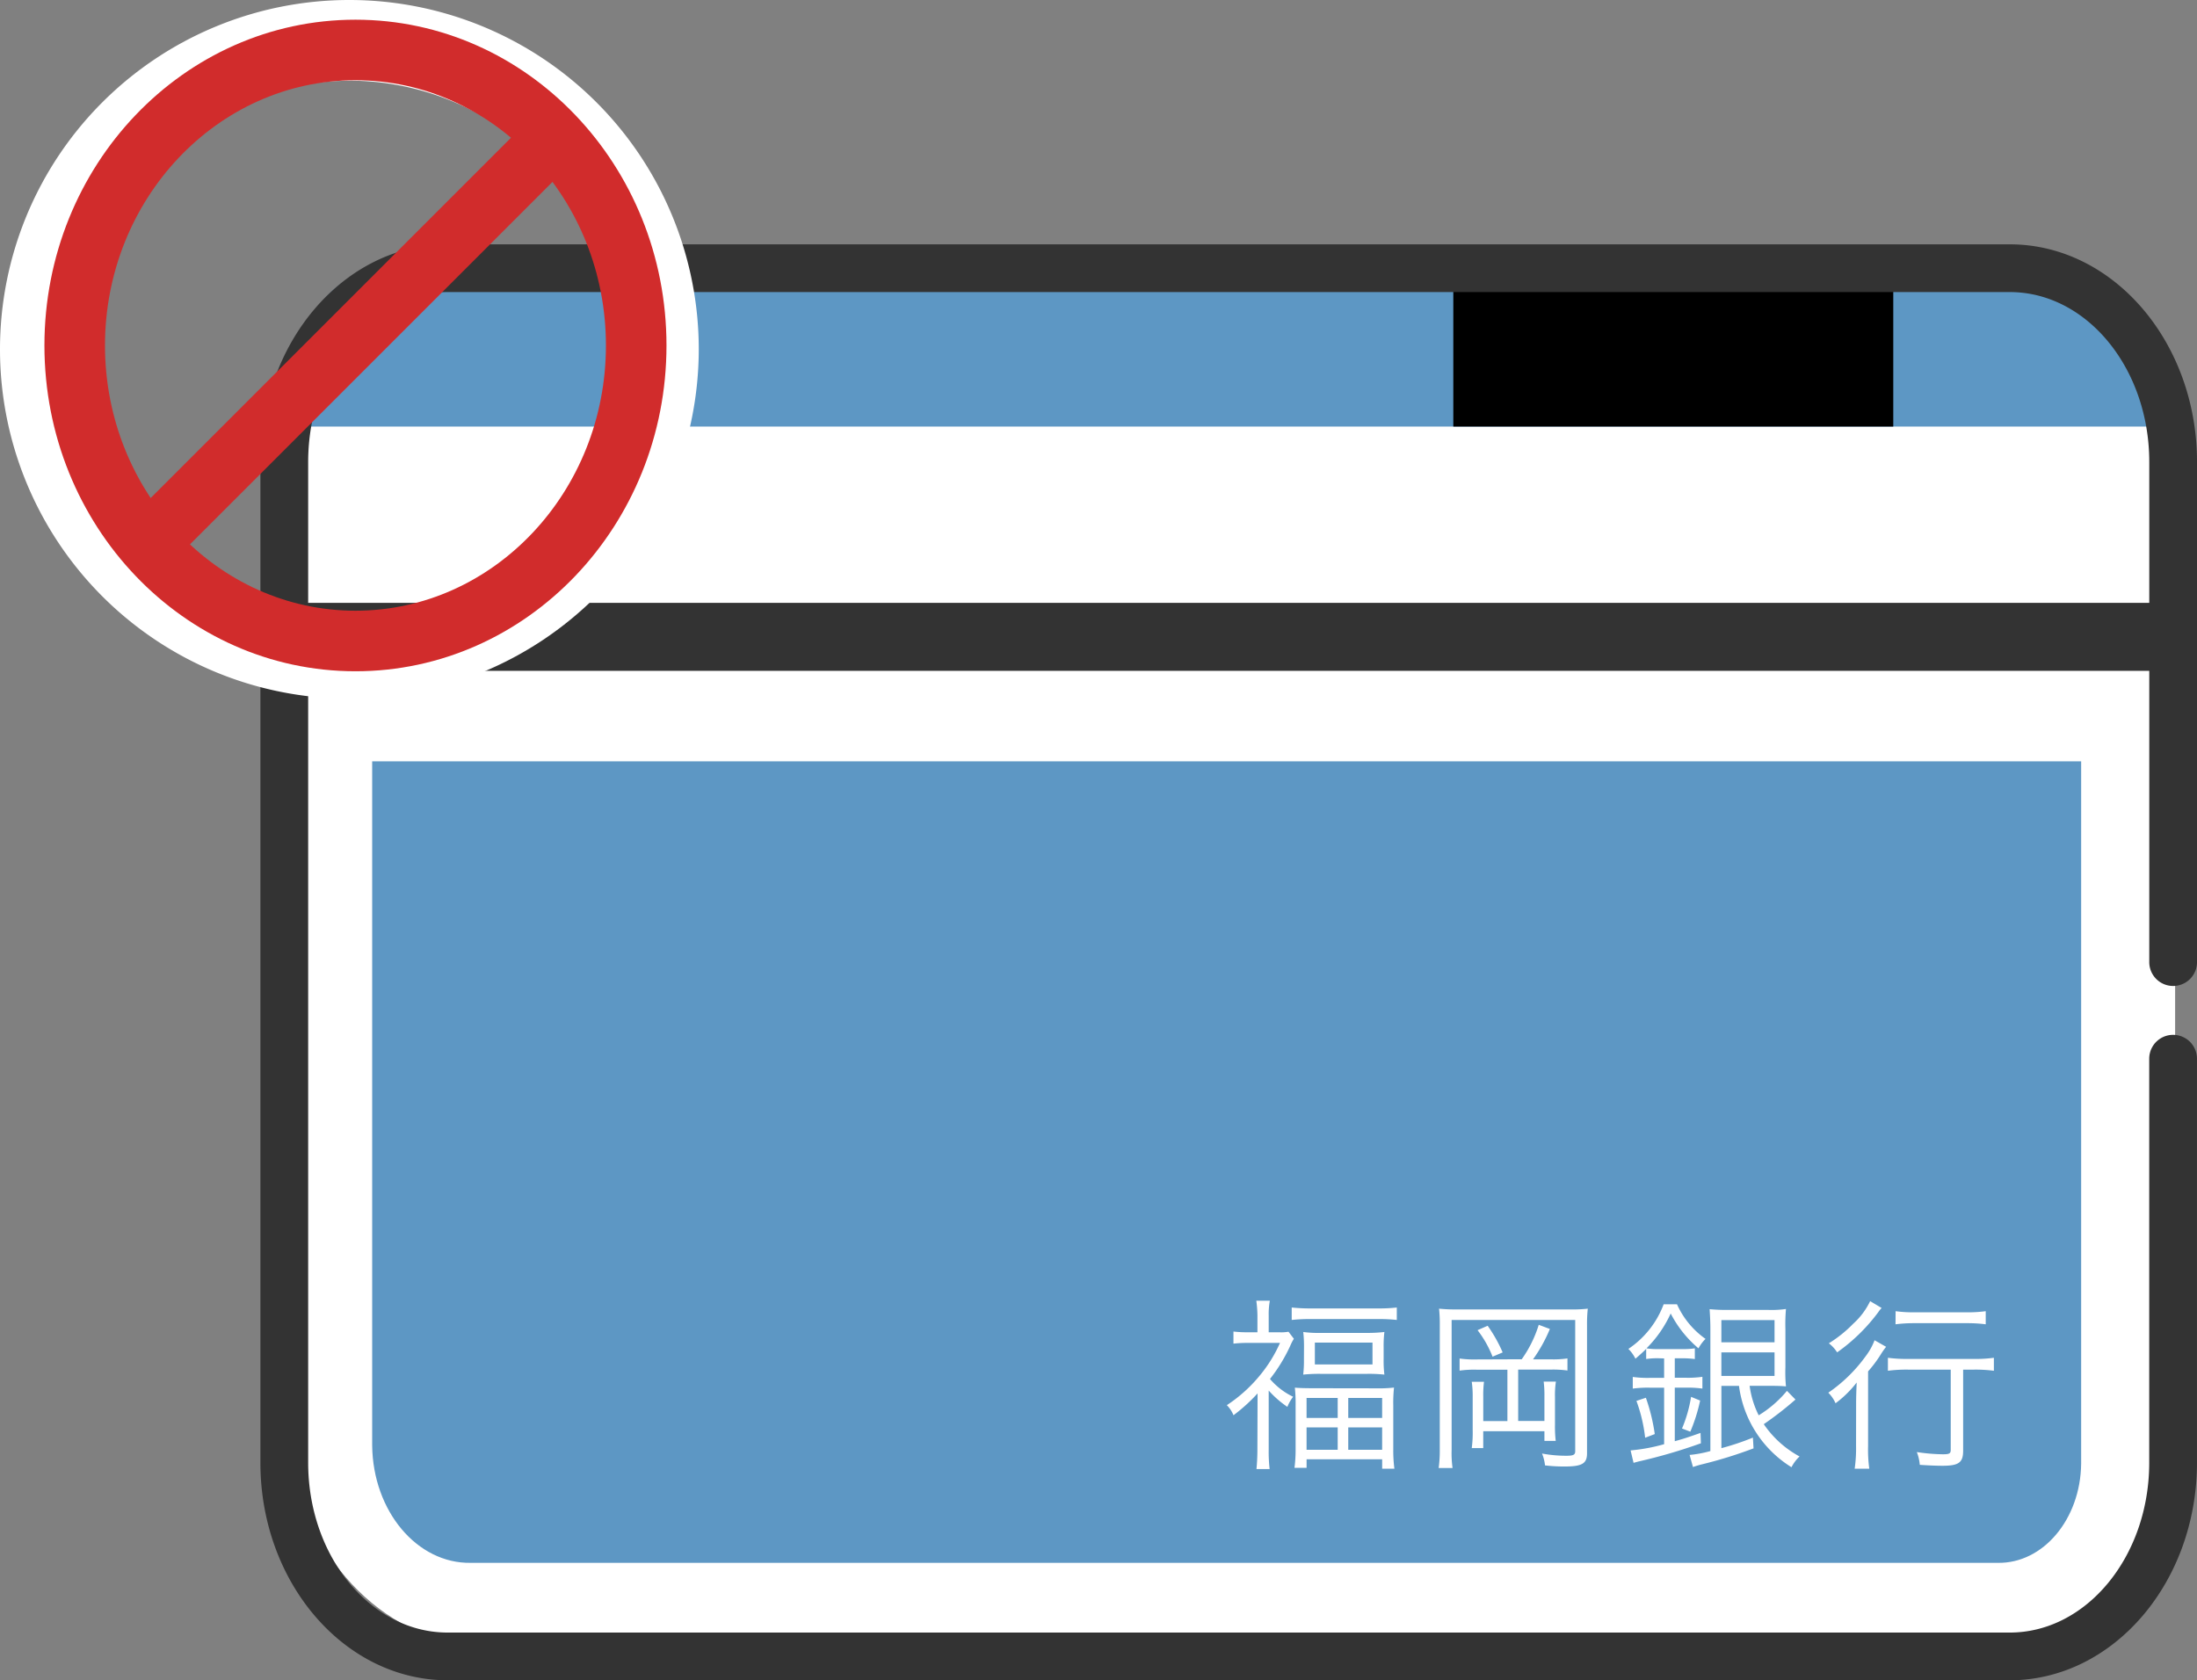
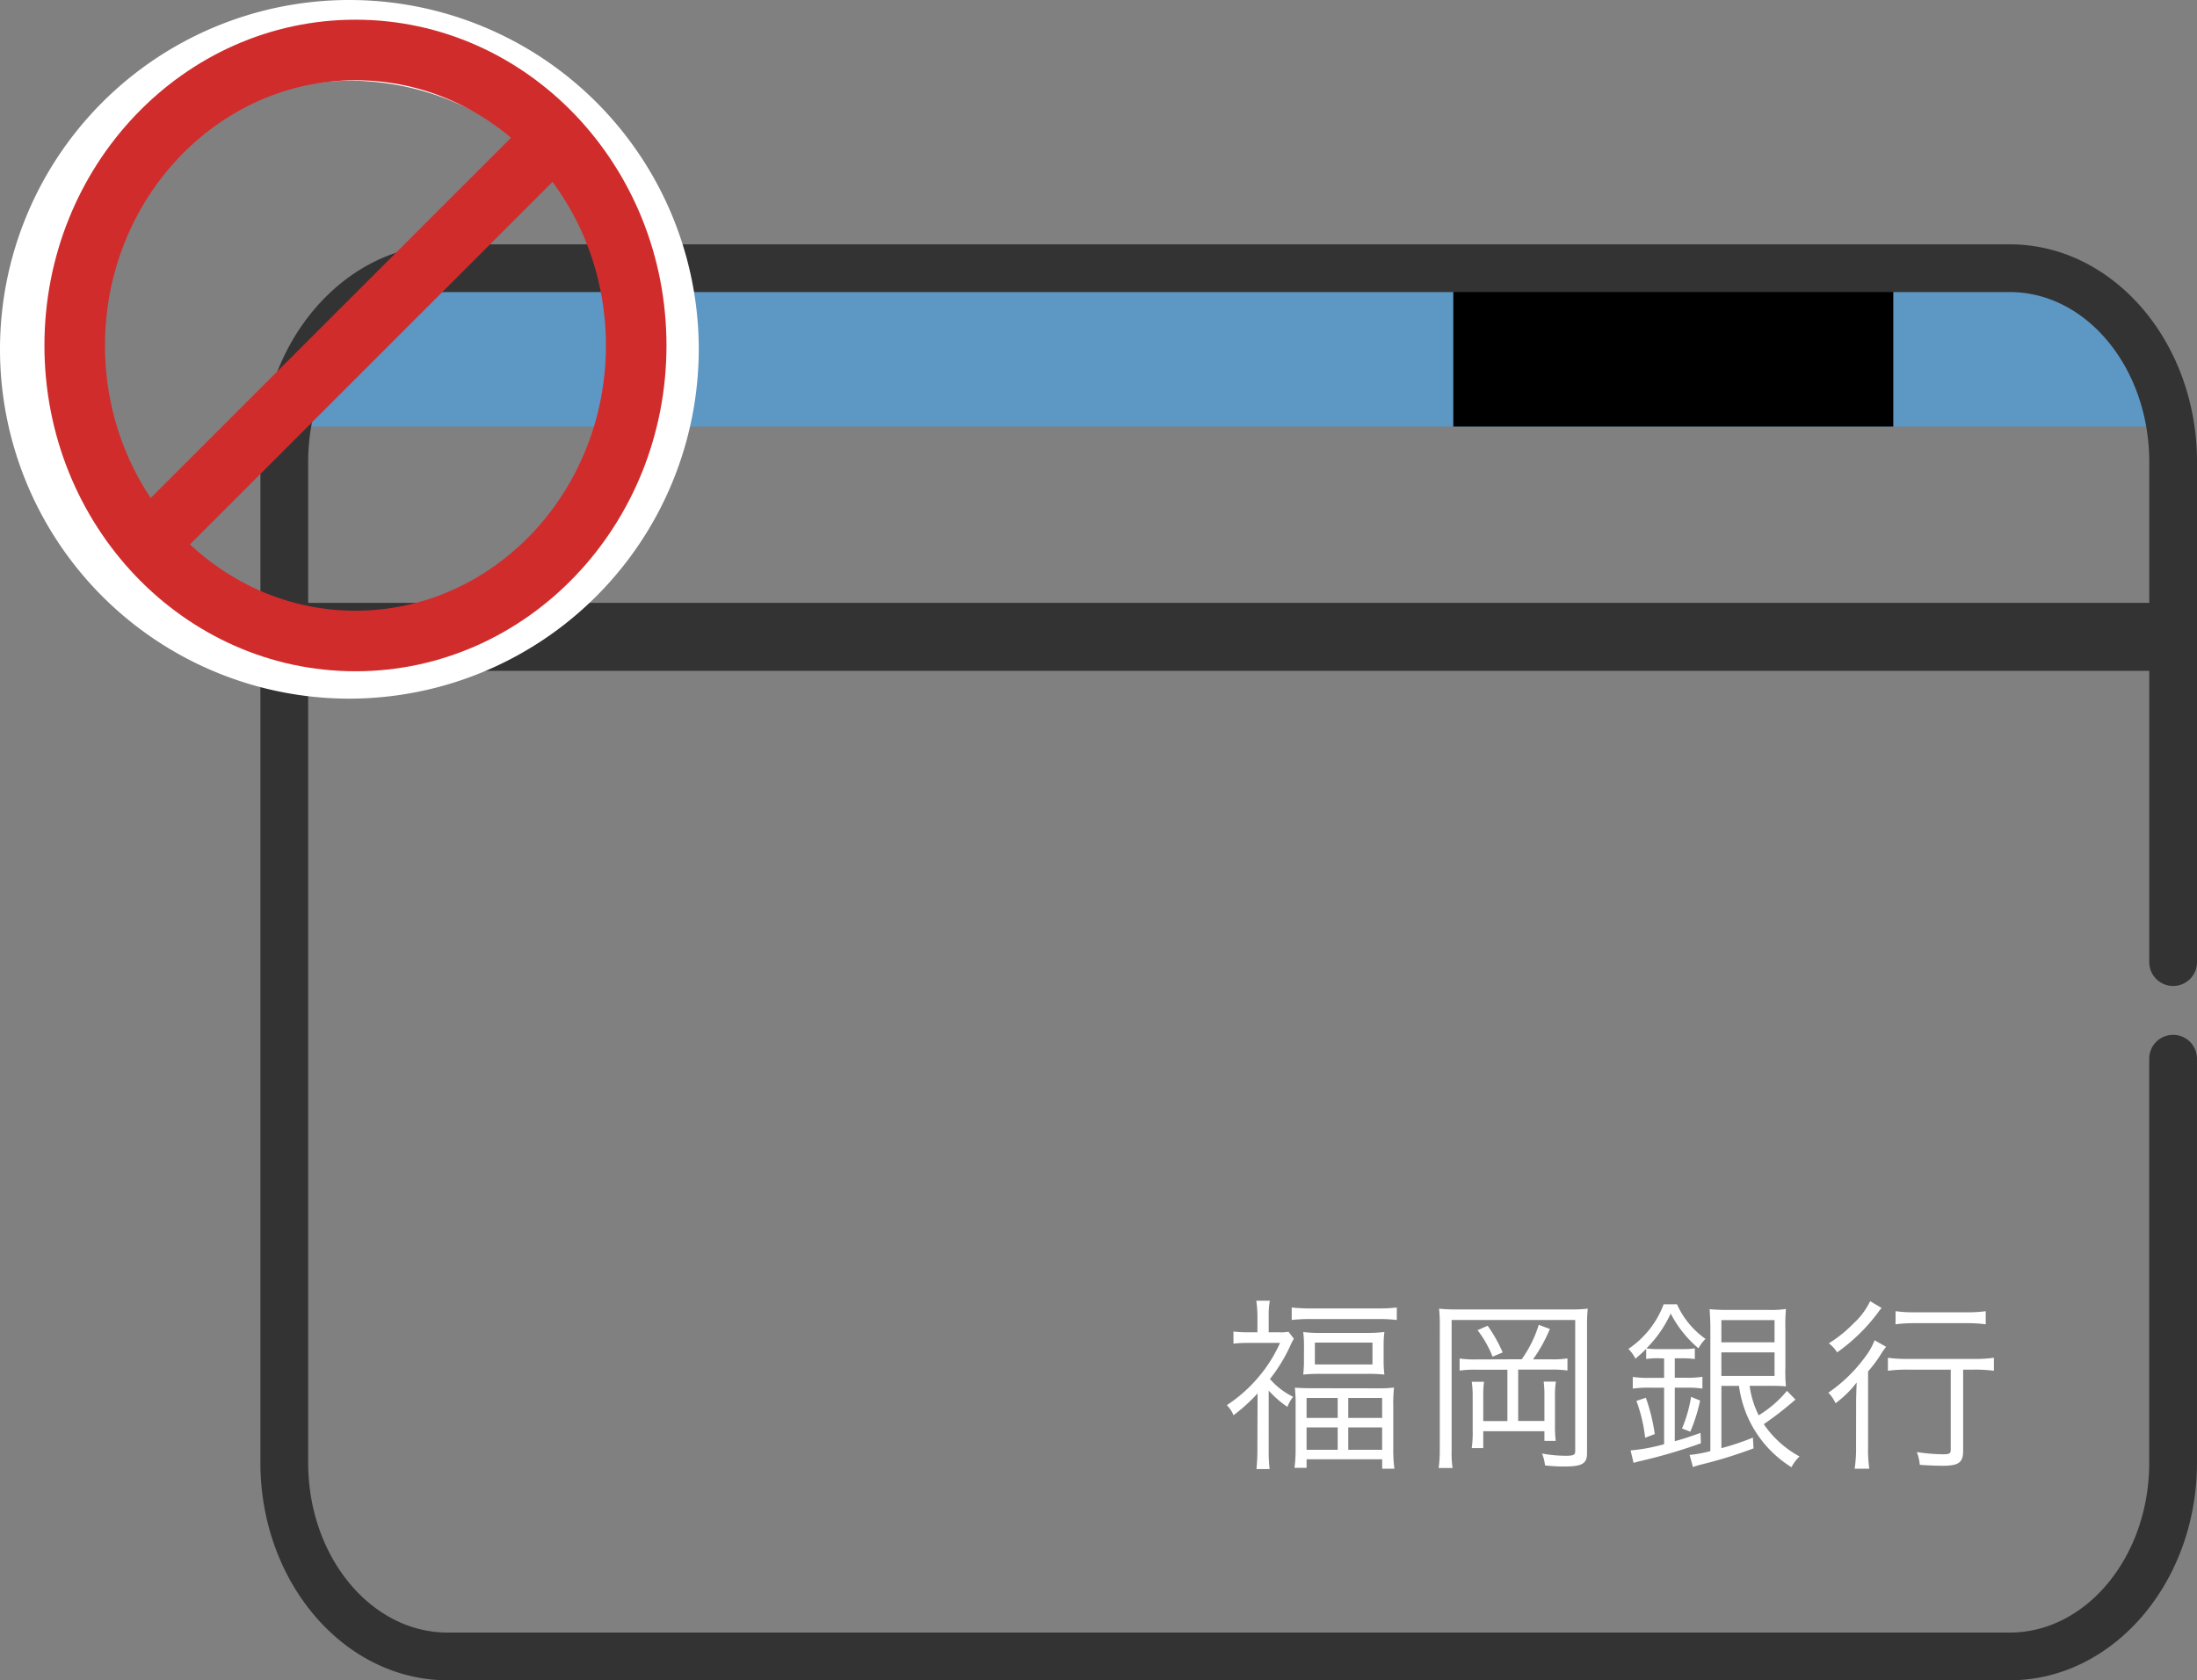
<svg xmlns="http://www.w3.org/2000/svg" width="108.837" height="83.252">
  <rect width="100%" height="100%" fill="#808080" stroke="none" />
  <defs>
    <style>.cls-1{fill:#fff}.cls-2{fill:#5d97c4}.cls-5{fill:none}.cls-6{fill:#d12c2c}</style>
  </defs>
  <g id="img_reason_03_pc" transform="translate(-419.465 -82.303)">
    <g id="グループ_1827" data-name="グループ 1827">
      <g id="グループ_1983" data-name="グループ 1983" transform="translate(4.683 4.44)">
-         <rect id="長方形_603" data-name="長方形 603" class="cls-1" width="92.957" height="68.009" rx="9" transform="translate(429.578 91.331)" />
        <path id="パス_1825" data-name="パス 1825" class="cls-2" d="M434.1 91.22h81.208c3.639 0 6.588 3.513 6.588 7.846h-92.26v-2.541c0-2.932 2-5.307 4.458-5.307" transform="translate(-.109 -.068)" />
        <path id="長方形_587" data-name="長方形 587" transform="translate(486.777 91.734)" d="M0 0h21.796v7.264H0z" />
        <path id="パス_1900" data-name="パス 1900" d="M514.341 161.015h-77.382c-5.06 0-9.177-4.792-9.177-10.682v-49.582c0-5.889 4.116-10.682 9.177-10.682h77.385c5.059 0 9.176 4.792 9.176 10.682v24.781a1.083 1.083 0 01-2.166 0v-24.781c0-4.7-3.145-8.517-7.01-8.517h-77.385c-3.866 0-7.011 3.821-7.011 8.517v49.583c0 4.7 3.145 8.517 7.011 8.517h77.383c3.865 0 7.01-3.821 7.01-8.517v-20.015a1.083 1.083 0 012.166 0v20.015c-.001 5.889-4.118 10.681-9.177 10.681z" stroke="#333" stroke-width=".2" fill="#333" />
        <path id="長方形_586" data-name="長方形 586" transform="translate(428.867 107.733)" fill="#333" d="M0 0h93.577v3.368H0z" />
-         <path id="パス_1827" data-name="パス 1827" class="cls-2" d="M433.559 117.18h84.661v34.8c-.031 2.751-1.882 4.951-4.129 4.914h-75.645c-2.662.045-4.85-2.559-4.887-5.815z" transform="translate(-.34 -1.597)" />
        <g id="グループ_1823" data-name="グループ 1823" transform="translate(475.548 142.305)">
          <path id="パス_1829" data-name="パス 1829" class="cls-1" d="M483.481 153.708c0 .349-.018.68-.046.963h.652a7.547 7.547 0 01-.046-.963v-2.928a4.957 4.957 0 00.925.808 2.073 2.073 0 01.285-.5 3.5 3.5 0 01-1.147-.881 8.088 8.088 0 001-1.634 2.451 2.451 0 01.184-.358l-.266-.349a2.029 2.029 0 01-.432.028h-.549v-.835a3.772 3.772 0 01.056-.73h-.67a6.02 6.02 0 01.056.72v.844h-.5a5.68 5.68 0 01-.688-.037v.6a6.227 6.227 0 01.706-.037h1.6a6.86 6.86 0 01-1 1.615 7.246 7.246 0 01-1.634 1.47 1.5 1.5 0 01.33.5 8.505 8.505 0 001.193-1.083zm1.7-6.425a8.21 8.21 0 01.872-.046h3.462a7.726 7.726 0 01.872.046v-.617a7.9 7.9 0 01-.909.046h-3.388a8.934 8.934 0 01-.909-.046zm.606 1.954a5.747 5.747 0 01-.037.753 7.715 7.715 0 01.872-.037h2.278a7.27 7.27 0 01.872.037 5.686 5.686 0 01-.037-.771v-.587a5.749 5.749 0 01.037-.753 7.244 7.244 0 01-.844.046h-2.312a5.754 5.754 0 01-.863-.046 6.273 6.273 0 01.037.762zm.541-.834h2.855v1.083h-2.855zm-.082 2.262c-.4 0-.688-.009-.909-.028a7.43 7.43 0 01.037.881v2.166a6.793 6.793 0 01-.056.925h.6v-.423h3.744v.466h.606a6.931 6.931 0 01-.056-.945v-2.193a7.026 7.026 0 01.037-.881 6.78 6.78 0 01-.89.037zm-.329.482h1.542v.991h-1.542zm2.065 0h1.679v.991h-1.679zm-2.065 1.46h1.542v1.11h-1.542zm2.065 0h1.679v1.11h-1.679zm6.351-3.368a5.145 5.145 0 01-.835-.046v.6a5.149 5.149 0 01.835-.046h1.533v2.546h-1.196v-1.214a5.148 5.148 0 01.037-.734h-.607a4.957 4.957 0 01.046.762v1.615a5.84 5.84 0 01-.046.909h.569v-.835h3.031v.477h.56a5.961 5.961 0 01-.037-.79V151.1a4.5 4.5 0 01.046-.762h-.606a5.334 5.334 0 01.037.725v1.224h-1.3v-2.545h1.625a5.164 5.164 0 01.816.046v-.6a4.719 4.719 0 01-.816.046h-.89a7.451 7.451 0 00.835-1.505l-.551-.206a5.958 5.958 0 01-.844 1.707zm-1.817 4.47a6.389 6.389 0 01-.055.909h.688a5.263 5.263 0 01-.046-.9v-6.434h6.122v6.507c0 .175-.1.22-.432.22a6.553 6.553 0 01-1.211-.11 2.137 2.137 0 01.147.587 7.833 7.833 0 00.982.055c.853 0 1.1-.147 1.1-.652v-6.333a7.08 7.08 0 01.037-.835 6.111 6.111 0 01-.823.037h-5.655a7.564 7.564 0 01-.89-.037 7.083 7.083 0 01.037.808zm1.872-5.92a5.328 5.328 0 01.743 1.313l.5-.211a7.132 7.132 0 00-.743-1.321zm9.242 1.4v.963h-.7a5.382 5.382 0 01-.853-.046v.578a5.631 5.631 0 01.853-.046h.7v2.8a8.943 8.943 0 01-1.661.308l.147.617c.091-.028.138-.037.229-.064a26.383 26.383 0 003.107-.906l-.018-.514c-.6.211-.816.285-1.276.411v-2.653h.533a5.155 5.155 0 01.835.046v-.583a5.159 5.159 0 01-.835.046h-.533v-.963h.376a4.133 4.133 0 01.617.037v-.531a3.877 3.877 0 01-.617.037h-1.179a3.4 3.4 0 01-.6-.037 5.843 5.843 0 001.2-1.727 5.626 5.626 0 001.377 1.727 1.938 1.938 0 01.349-.468 4.2 4.2 0 01-1.414-1.716h-.66a4.6 4.6 0 01-1.748 2.212 1.756 1.756 0 01.349.486c.257-.22.349-.308.533-.486v.5a3.859 3.859 0 01.6-.037zm6.085 1.606a5.618 5.618 0 01-1.4 1.212 4.61 4.61 0 01-.449-1.461h1.01c.376 0 .587.009.79.028a7.063 7.063 0 01-.028-.945v-1.89a8.545 8.545 0 01.028-1 4.965 4.965 0 01-.89.046h-1.992a8.217 8.217 0 01-.9-.037c.018.3.037.6.037.954v6.076a5.734 5.734 0 01-1.028.192l.166.6a4.57 4.57 0 01.5-.147 22.1 22.1 0 002.5-.778l-.031-.533a12.874 12.874 0 01-1.561.523v-3.085h.872a5.591 5.591 0 002.6 4.029 1.946 1.946 0 01.4-.533 5.052 5.052 0 01-1.772-1.6 16.644 16.644 0 001.569-1.22zm-3.249-3.506h2.634v1.1h-2.634zm0 1.6h2.634v1.166h-2.634zm-3.3 4.048a9.248 9.248 0 00-.44-1.8l-.468.156a7.8 7.8 0 01.432 1.826zm1.762-.119a8.531 8.531 0 00.486-1.542l-.449-.184a6.713 6.713 0 01-.449 1.569zm12.9-3.074v3.974c0 .184-.073.22-.386.22a9.235 9.235 0 01-1.294-.11 2.2 2.2 0 01.147.633c.395.028.823.046 1.12.046.808 0 1.028-.156 1.028-.743v-4.02h.523a7.078 7.078 0 011 .056v-.643a6.634 6.634 0 01-1.01.056h-3.221a7.026 7.026 0 01-1.019-.056v.643a7.028 7.028 0 011.019-.056zm-3.992-3.393a3.6 3.6 0 01-.835 1.115 6.31 6.31 0 01-1.211.973 1.766 1.766 0 01.411.449 8.961 8.961 0 002.038-1.992 1.436 1.436 0 01.166-.206zm1.257 1.147a7.223 7.223 0 01.954-.056h2.57a7.083 7.083 0 01.945.056v-.65a6.6 6.6 0 01-.945.056h-2.566a6.431 6.431 0 01-.954-.056zm-1.955 6.033a6.948 6.948 0 01-.069 1.123h.725a6.839 6.839 0 01-.06-1.123v-3.7a6.248 6.248 0 00.617-.823 3.878 3.878 0 01.276-.395l-.572-.325a3.149 3.149 0 01-.44.79 7.528 7.528 0 01-1.851 1.809 1.742 1.742 0 01.358.523 5.332 5.332 0 001.047-1.028c-.018.44-.028.706-.028 1.1z" transform="translate(-481.957 -146.325)" />
        </g>
      </g>
      <g id="グループ_1859" data-name="グループ 1859" transform="translate(3)">
        <g id="楕円形_46" data-name="楕円形 46">
          <circle id="楕円形_105" data-name="楕円形 105" class="cls-5" cx="17.308" cy="17.308" r="17.308" transform="translate(416.465 82.303)" />
          <path id="パス_1901" data-name="パス 1901" class="cls-1" d="M433.772 116.919a17.308 17.308 0 1117.309-17.308 17.327 17.327 0 01-17.309 17.308zm0-30.616a13.308 13.308 0 1013.309 13.308A13.323 13.323 0 00433.772 86.3z" />
        </g>
        <g id="パス_938" data-name="パス 938">
          <path id="パス_1902" data-name="パス 1902" class="cls-5" d="M434.074 83.279c8.51 0 15.408 7.227 15.408 16.142s-6.9 16.142-15.408 16.142-15.408-7.228-15.408-16.142 6.9-16.142 15.408-16.142z" />
          <path id="パス_1903" data-name="パス 1903" class="cls-6" d="M434.074 86.279c-6.842 0-12.408 5.9-12.408 13.142s5.566 13.141 12.408 13.141 12.408-5.895 12.408-13.141-5.567-13.142-12.408-13.142m0-3c8.509 0 15.408 7.227 15.408 16.142s-6.9 16.141-15.408 16.141-15.408-7.227-15.408-16.141 6.898-16.142 15.408-16.142z" />
        </g>
        <path id="長方形_630" data-name="長方形 630" class="cls-6" transform="rotate(-45 341.988 -456.091)" d="M0 0h29.121v3H0z" />
      </g>
    </g>
  </g>
</svg>